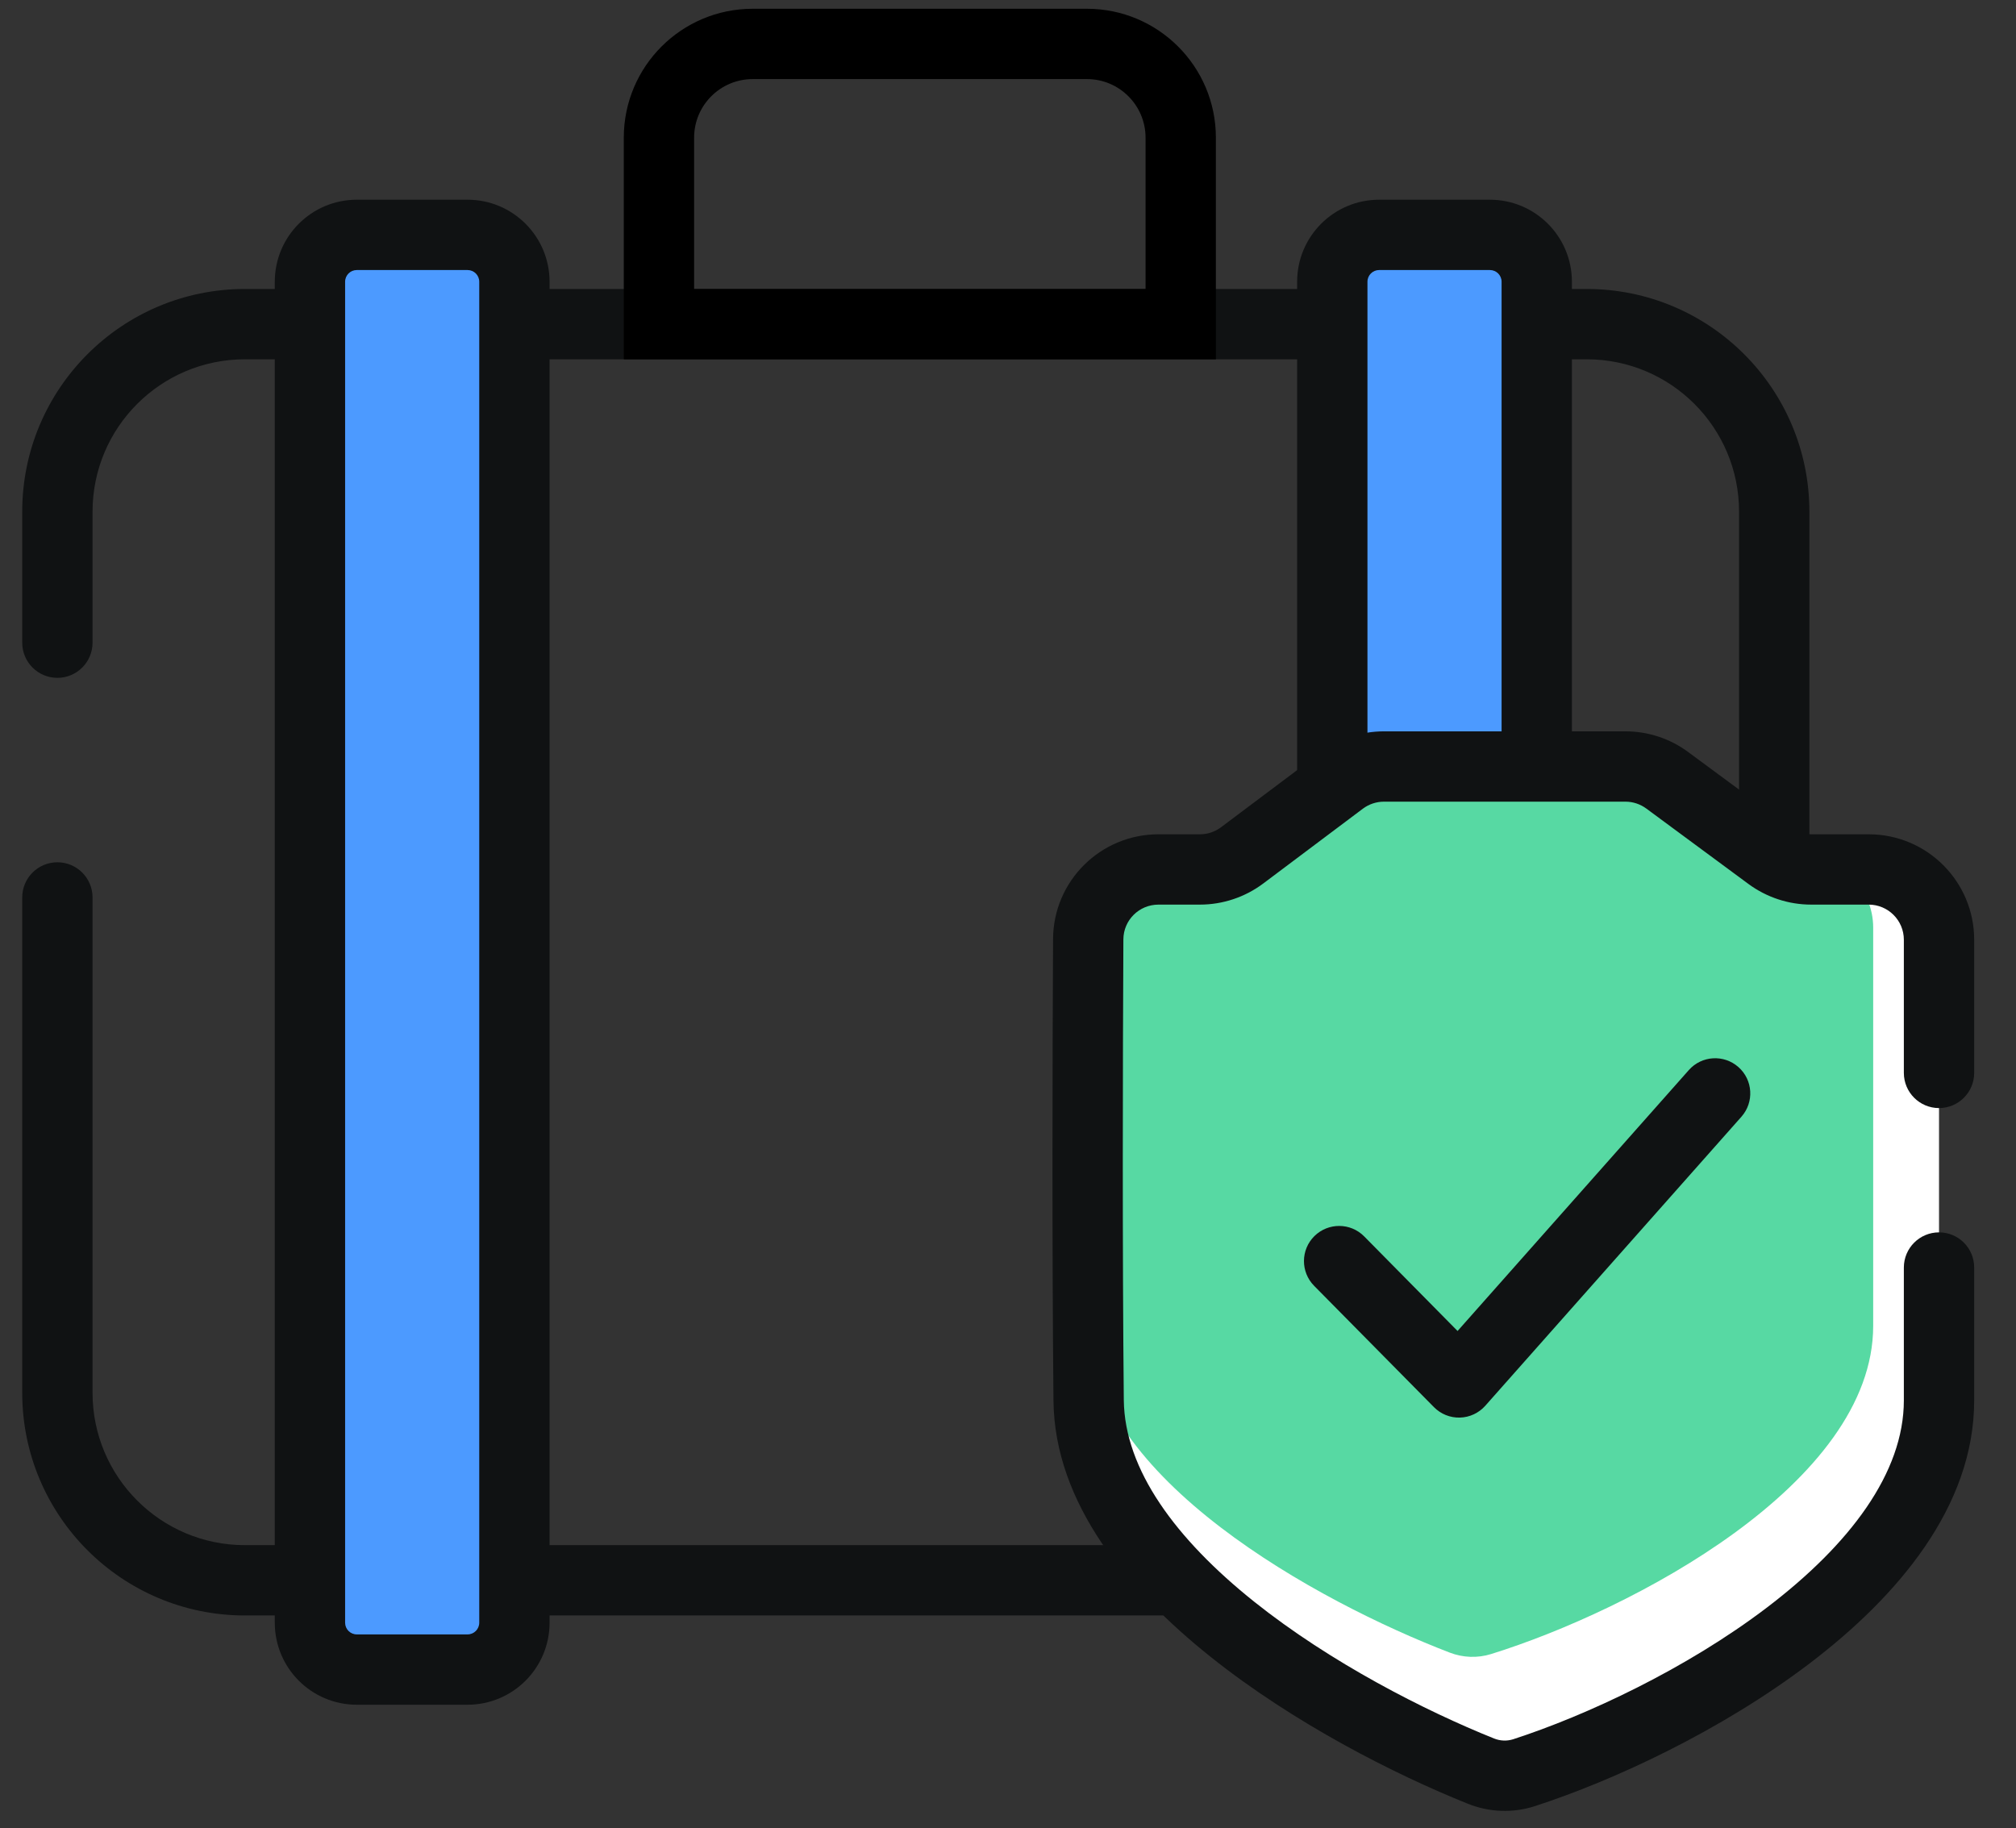
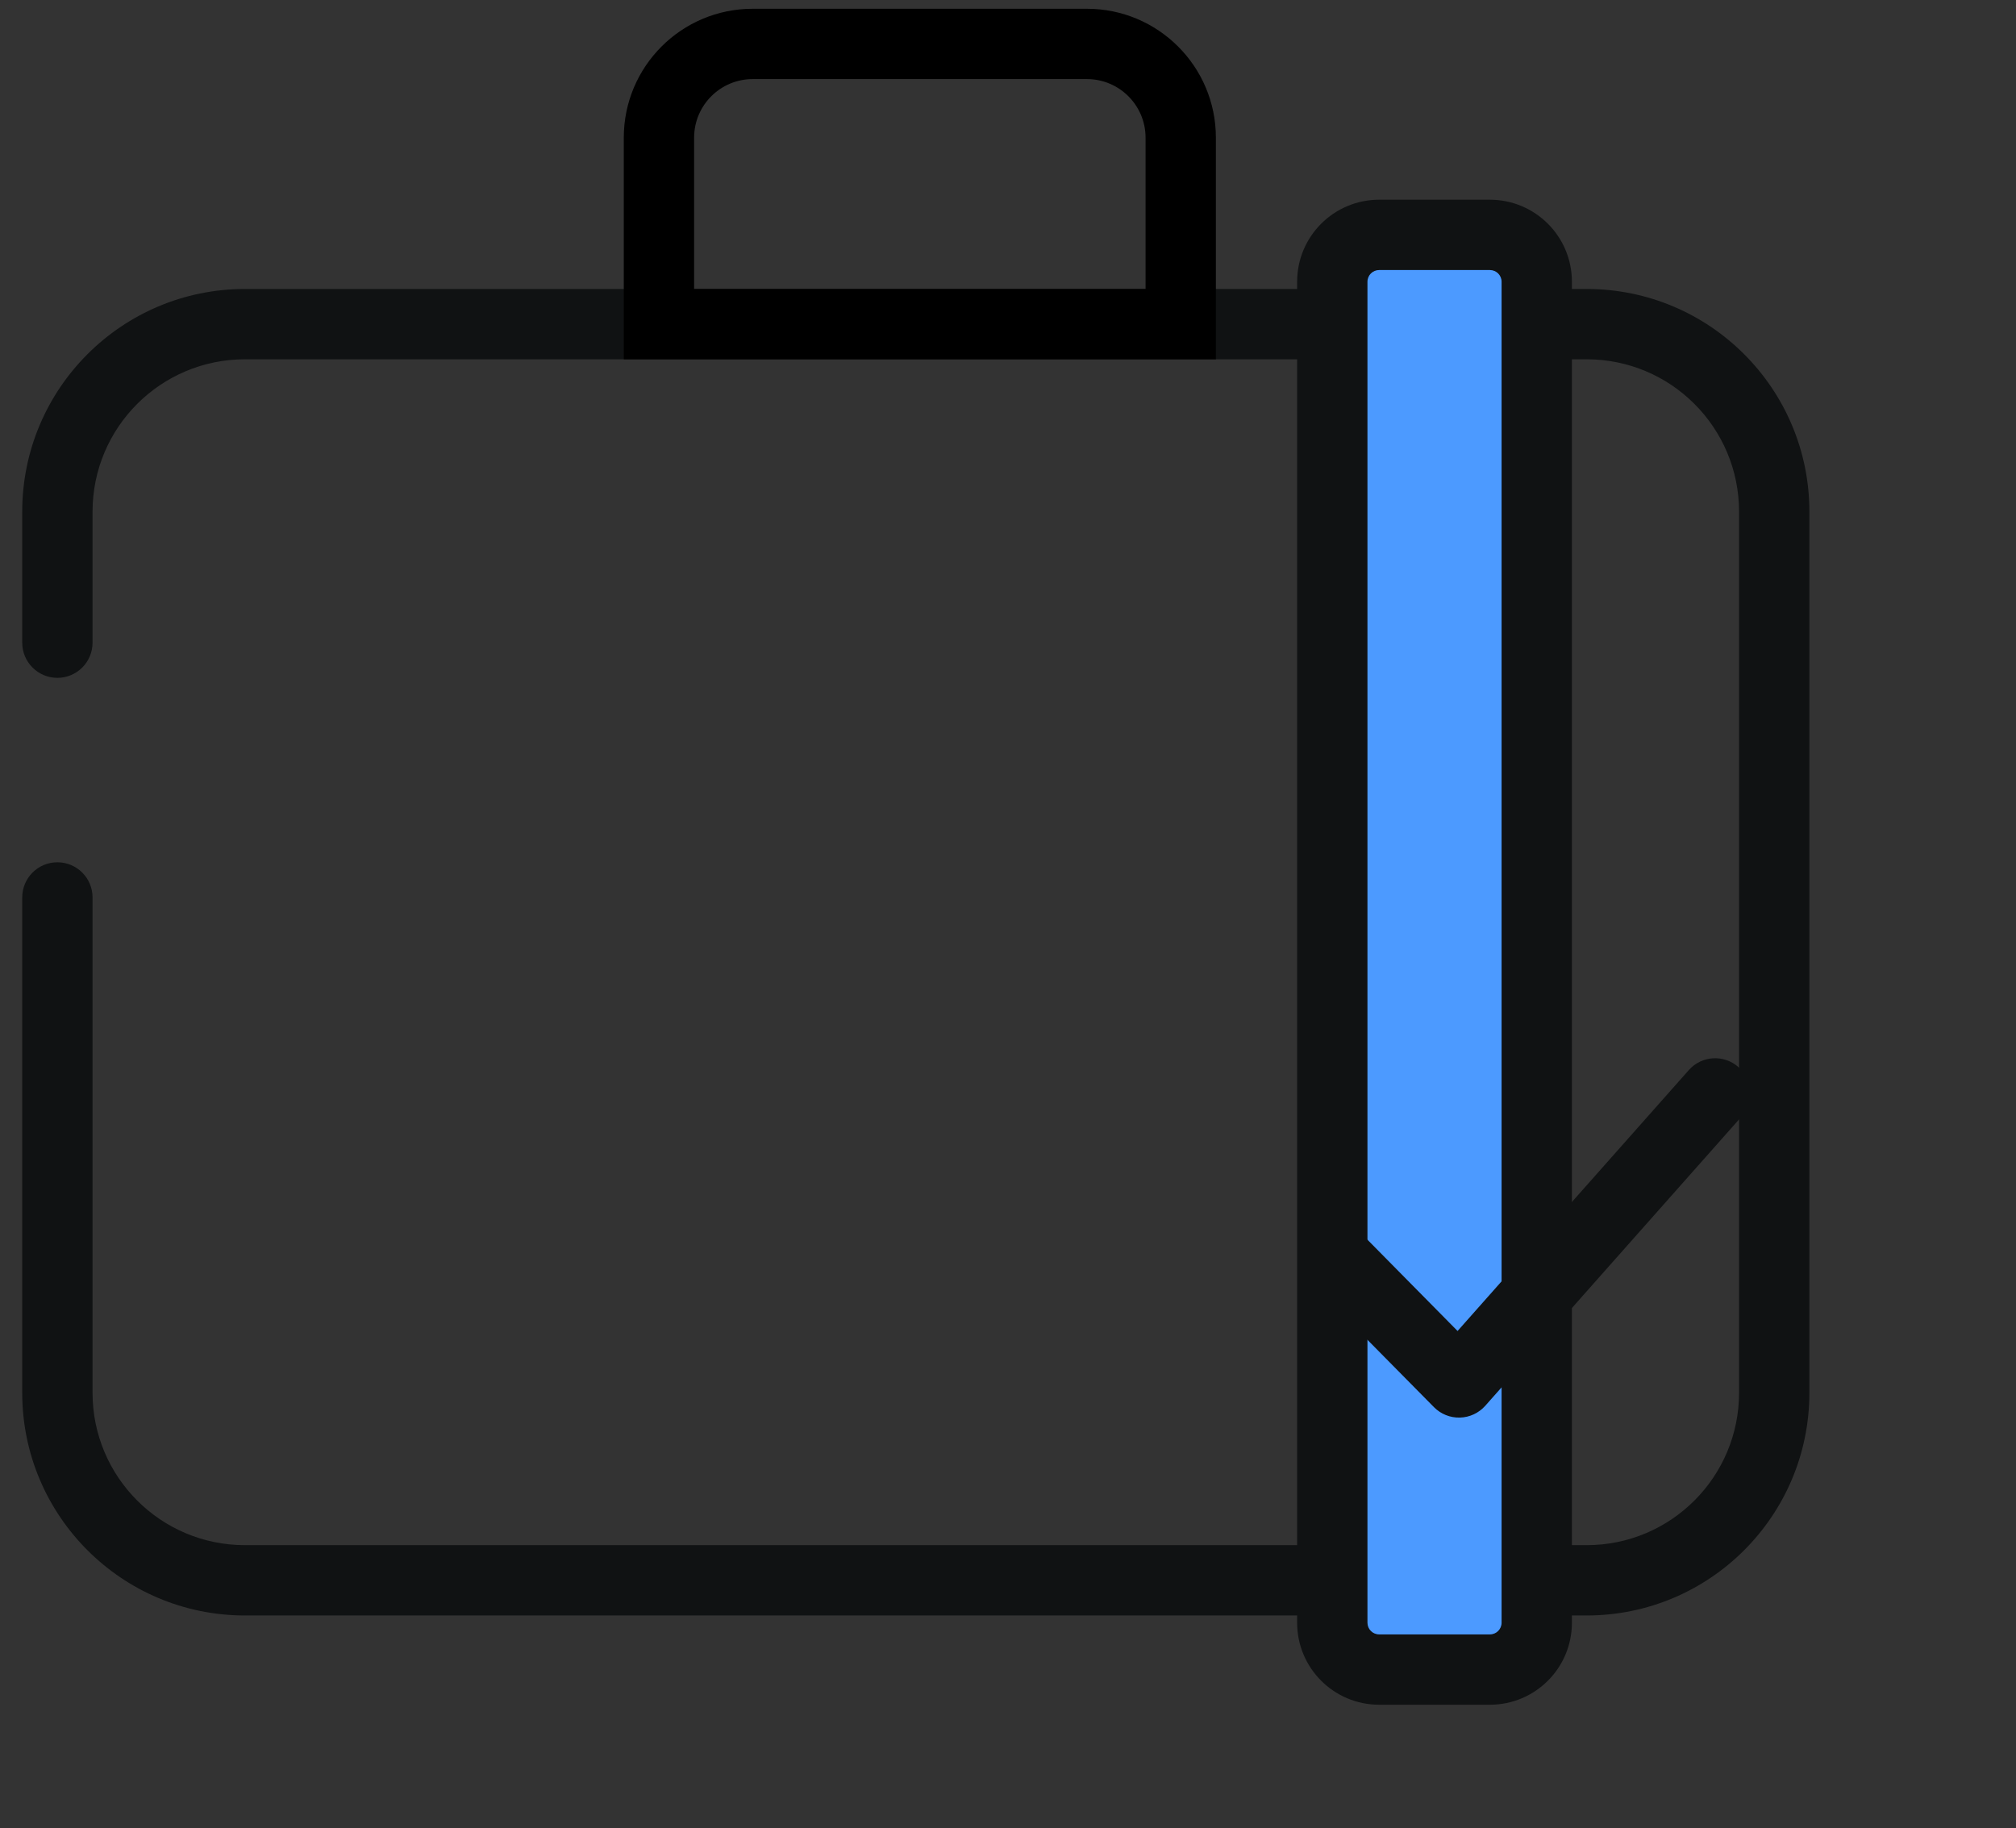
<svg xmlns="http://www.w3.org/2000/svg" width="43" height="39" viewBox="0 0 43 39" fill="none">
  <rect x="0" y="0" width="43" height="39" fill="#333333" stroke="none" />
  <path fill-rule="evenodd" clip-rule="evenodd" d="M0.474 10.914C0.474 8.291 2.601 6.164 5.224 6.164H33.843C36.466 6.164 38.593 8.291 38.593 10.914V29.709C38.593 32.332 36.466 34.459 33.843 34.459H5.224C2.601 34.459 0.474 32.332 0.474 29.709V19.143C0.474 18.729 0.81 18.393 1.224 18.393C1.638 18.393 1.974 18.729 1.974 19.143V29.709C1.974 31.504 3.429 32.959 5.224 32.959H33.843C35.638 32.959 37.093 31.504 37.093 29.709V10.914C37.093 9.119 35.638 7.664 33.843 7.664H5.224C3.429 7.664 1.974 9.119 1.974 10.914V13.709C1.974 14.123 1.638 14.459 1.224 14.459C0.81 14.459 0.474 14.123 0.474 13.709V10.914Z" fill="#101213" />
-   <path d="M6.611 6.01C6.611 5.457 7.058 5.01 7.611 5.01H9.972C10.524 5.01 10.972 5.457 10.972 6.01V34.613C10.972 35.166 10.524 35.613 9.972 35.613H7.611C7.058 35.613 6.611 35.166 6.611 34.613V6.01Z" fill="#4C9AFF" />
-   <path fill-rule="evenodd" clip-rule="evenodd" d="M5.861 6.01C5.861 5.043 6.644 4.26 7.611 4.26H9.972C10.938 4.26 11.722 5.043 11.722 6.01V34.613C11.722 35.58 10.938 36.363 9.972 36.363H7.611C6.644 36.363 5.861 35.58 5.861 34.613V6.01ZM7.611 5.76C7.473 5.76 7.361 5.871 7.361 6.01V34.613C7.361 34.752 7.473 34.863 7.611 34.863H9.972C10.11 34.863 10.222 34.752 10.222 34.613V6.01C10.222 5.871 10.11 5.76 9.972 5.76H7.611Z" fill="#101213" />
  <path d="M28.417 6.01C28.417 5.457 28.864 5.01 29.417 5.01H31.778C32.33 5.01 32.778 5.457 32.778 6.01V34.613C32.778 35.166 32.33 35.613 31.778 35.613H29.417C28.864 35.613 28.417 35.166 28.417 34.613V6.01Z" fill="#4C9AFF" />
  <path fill-rule="evenodd" clip-rule="evenodd" d="M27.667 6.01C27.667 5.043 28.45 4.26 29.417 4.26H31.778C32.745 4.26 33.528 5.043 33.528 6.01V34.613C33.528 35.58 32.745 36.363 31.778 36.363H29.417C28.45 36.363 27.667 35.58 27.667 34.613V6.01ZM29.417 5.76C29.279 5.76 29.167 5.871 29.167 6.01V34.613C29.167 34.752 29.279 34.863 29.417 34.863H31.778C31.916 34.863 32.028 34.752 32.028 34.613V6.01C32.028 5.871 31.916 5.76 31.778 5.76H29.417Z" fill="#101213" />
  <path fill-rule="evenodd" clip-rule="evenodd" d="M13.305 2.937C13.305 1.418 14.536 0.187 16.055 0.187H23.184C24.702 0.187 25.934 1.418 25.934 2.937V7.664H13.305V2.937ZM16.055 1.687C15.365 1.687 14.805 2.247 14.805 2.937V6.164H24.434V2.937C24.434 2.247 23.874 1.687 23.184 1.687H16.055Z" fill="black" />
-   <path d="M23.22 29.871C23.258 33.551 28.553 36.562 31.587 37.779C31.882 37.897 32.205 37.91 32.507 37.812C35.739 36.765 41.358 33.699 41.358 29.871V27.037V22.886V20.046C41.358 19.217 40.687 18.546 39.858 18.546H38.631C38.31 18.546 37.998 18.443 37.74 18.252L35.561 16.643C35.303 16.453 34.99 16.35 34.67 16.35H29.519C29.194 16.35 28.878 16.456 28.618 16.651L26.495 18.245C26.235 18.44 25.919 18.546 25.594 18.546H24.709C23.885 18.546 23.215 19.209 23.211 20.034C23.198 22.612 23.188 26.714 23.22 29.871Z" fill="white" />
-   <path d="M23.219 28.28C23.253 31.521 28.118 34.173 30.921 35.251C31.205 35.36 31.514 35.372 31.804 35.282C34.789 34.353 39.954 31.651 39.954 28.28V25.78V22.117V19.787C39.954 18.959 39.282 18.287 38.454 18.287H37.458C37.148 18.287 36.846 18.191 36.593 18.013L34.627 16.625C34.374 16.446 34.072 16.35 33.762 16.35H29.051C28.737 16.35 28.431 16.449 28.176 16.632L26.263 18.006C26.008 18.189 25.702 18.287 25.388 18.287H24.707C23.883 18.287 23.213 18.95 23.209 19.774C23.197 22.056 23.19 25.565 23.219 28.28Z" fill="#57D9A3" />
-   <path fill-rule="evenodd" clip-rule="evenodd" d="M29.519 17.1C29.357 17.1 29.198 17.153 29.069 17.25L26.945 18.845C26.556 19.137 26.081 19.296 25.594 19.296H24.709C24.296 19.296 23.963 19.628 23.961 20.037C23.948 22.615 23.938 26.712 23.97 29.863C23.986 31.349 25.081 32.83 26.748 34.163C28.382 35.468 30.395 36.492 31.867 37.083C32.002 37.137 32.144 37.141 32.276 37.099C33.827 36.596 35.96 35.604 37.69 34.288C39.455 32.945 40.608 31.416 40.608 29.871V27.037C40.608 26.623 40.944 26.287 41.358 26.287C41.772 26.287 42.108 26.623 42.108 27.037V29.871C42.108 32.154 40.452 34.072 38.599 35.481C36.711 36.917 34.419 37.981 32.738 38.526C32.265 38.679 31.762 38.657 31.308 38.475C29.746 37.848 27.593 36.758 25.812 35.334C24.064 33.937 22.493 32.074 22.47 29.879C22.438 26.716 22.448 22.609 22.461 20.029C22.468 18.791 23.474 17.796 24.709 17.796H25.594C25.757 17.796 25.915 17.743 26.045 17.645L28.168 16.051C28.558 15.758 29.032 15.6 29.519 15.6H34.67C35.151 15.6 35.619 15.754 36.006 16.04L38.185 17.649C38.314 17.744 38.47 17.796 38.631 17.796H39.858C41.101 17.796 42.108 18.803 42.108 20.046V22.886C42.108 23.3 41.772 23.636 41.358 23.636C40.944 23.636 40.608 23.3 40.608 22.886V20.046C40.608 19.631 40.272 19.296 39.858 19.296H38.631C38.15 19.296 37.681 19.141 37.294 18.856L35.115 17.247C34.986 17.152 34.83 17.1 34.67 17.1H29.519Z" fill="#101213" />
  <path fill-rule="evenodd" clip-rule="evenodd" d="M37.08 22.762C37.39 23.036 37.418 23.51 37.144 23.82L31.68 29.986C31.542 30.141 31.346 30.233 31.139 30.238C30.931 30.244 30.731 30.163 30.585 30.015L28.029 27.427C27.738 27.132 27.741 26.657 28.036 26.366C28.331 26.076 28.806 26.078 29.097 26.373L31.089 28.391L36.021 22.826C36.296 22.515 36.77 22.487 37.08 22.762Z" fill="#101213" />
</svg>